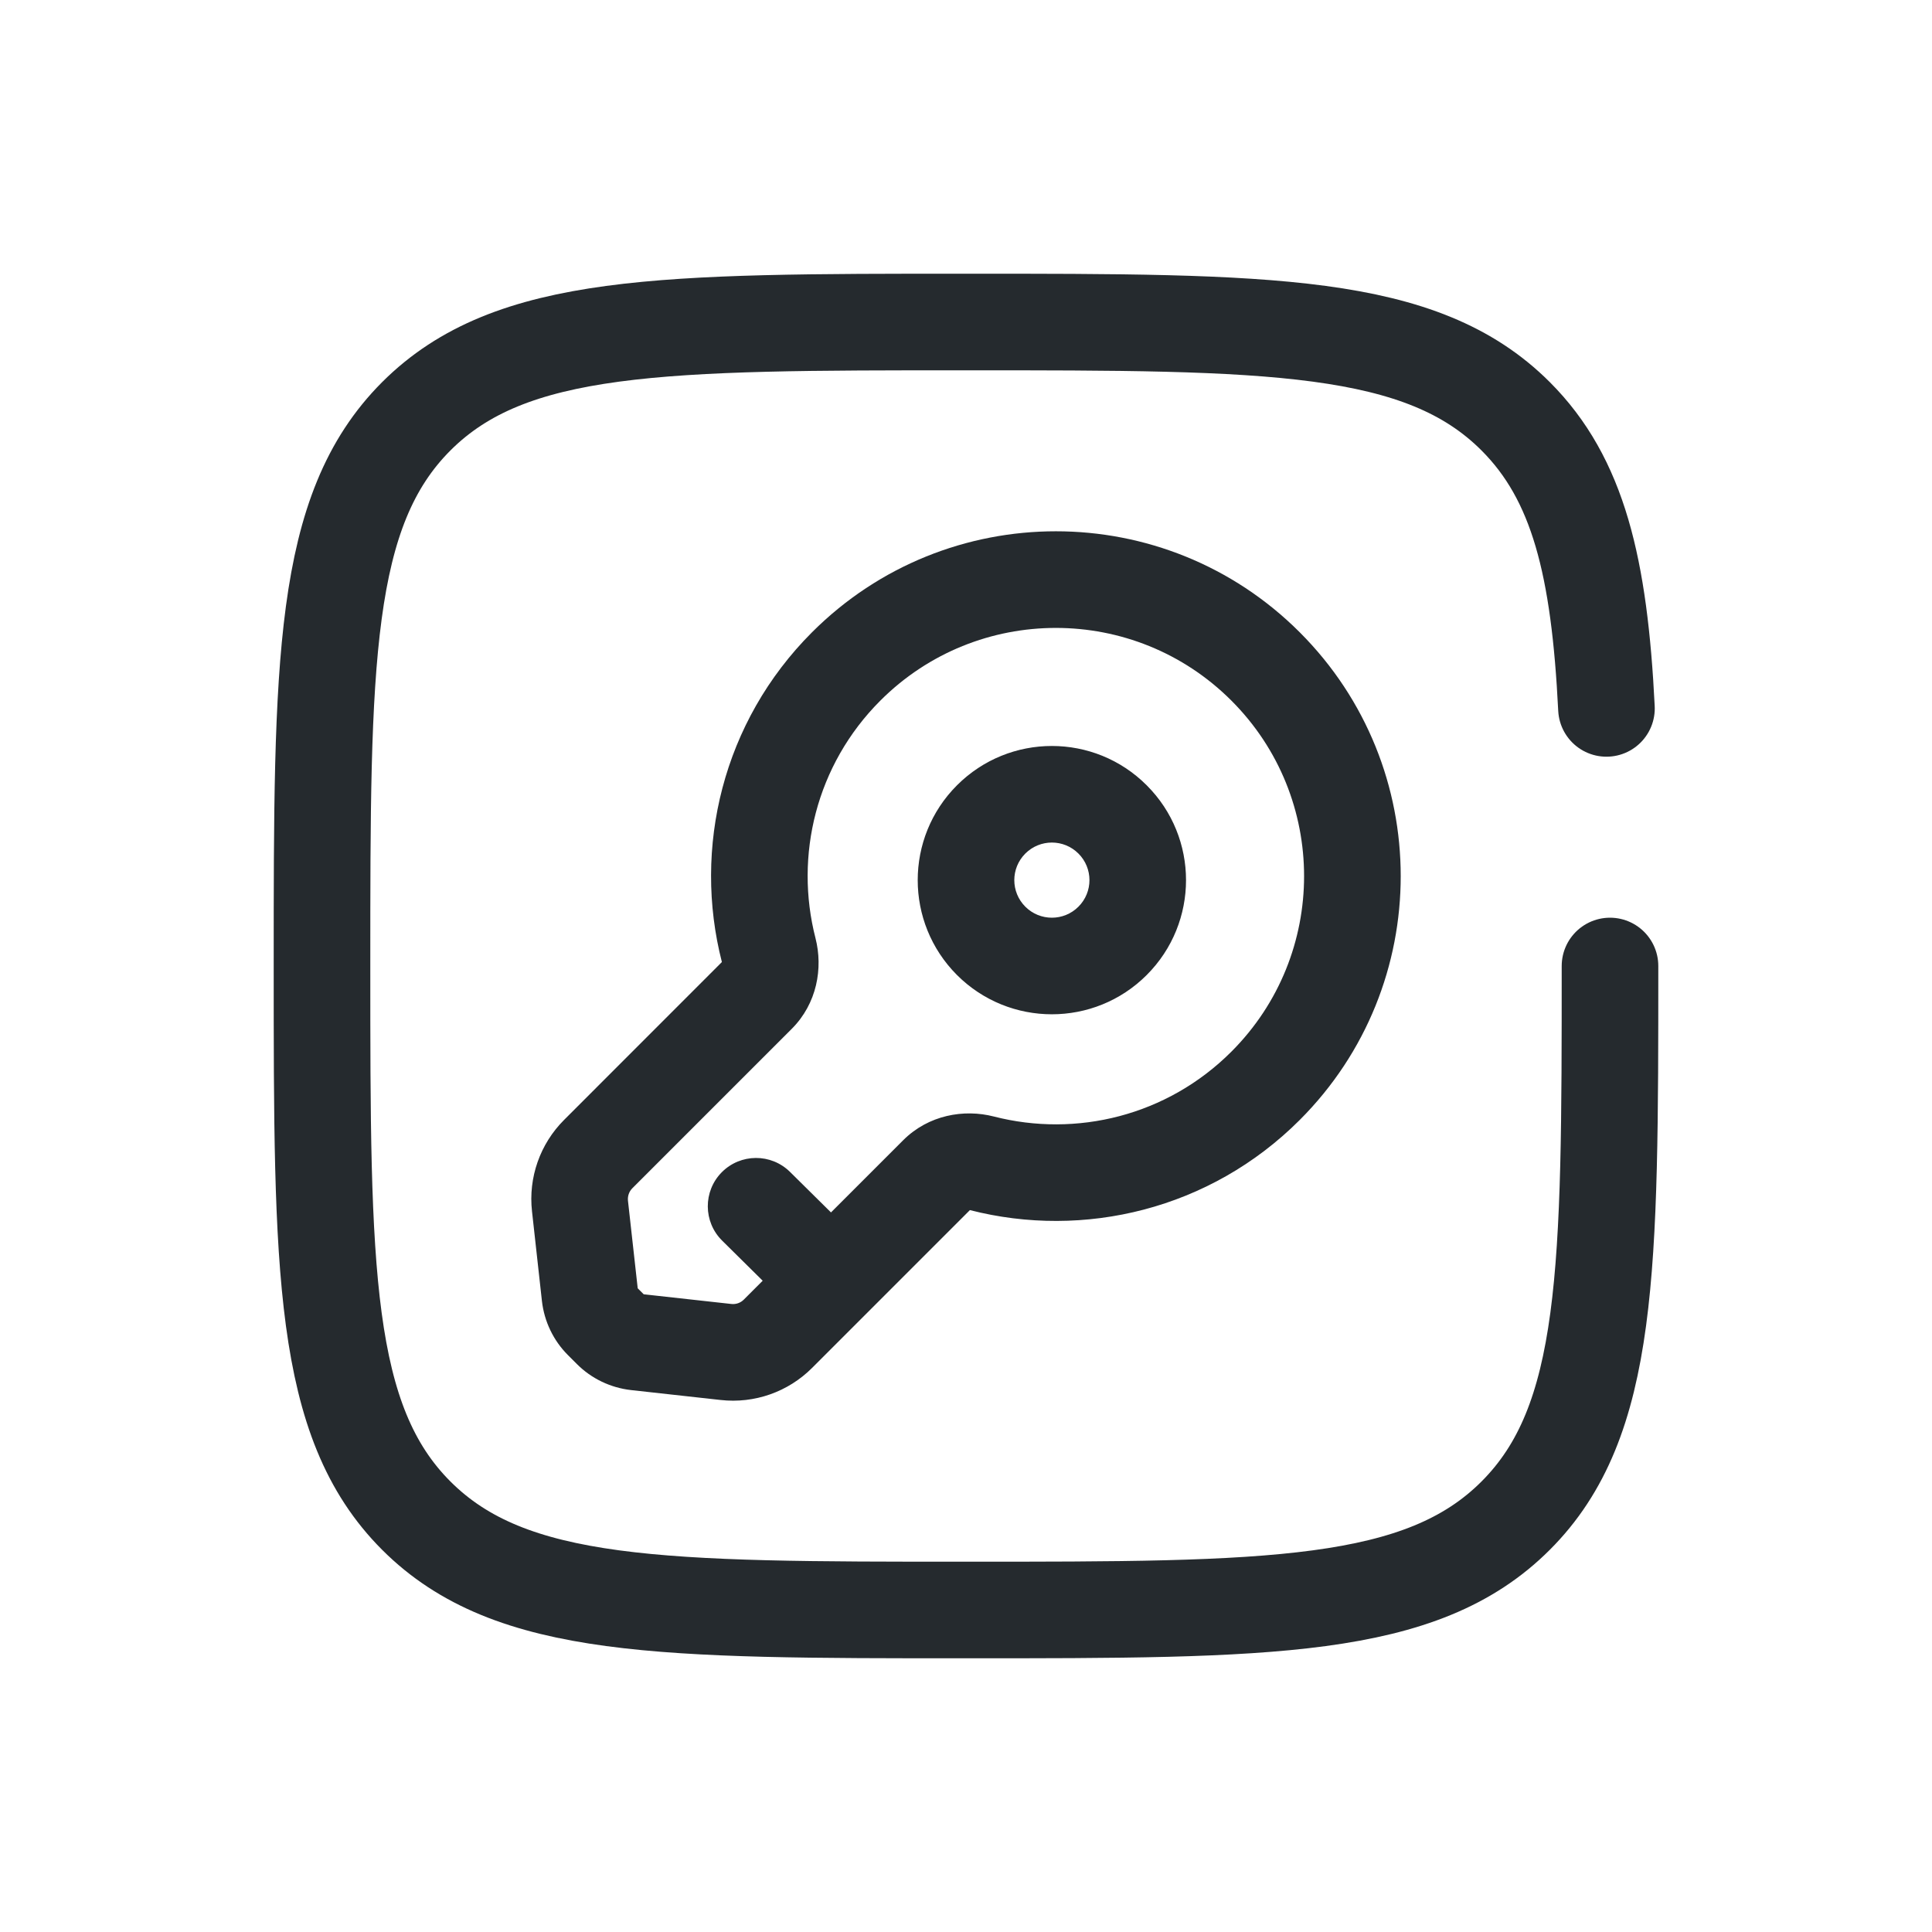
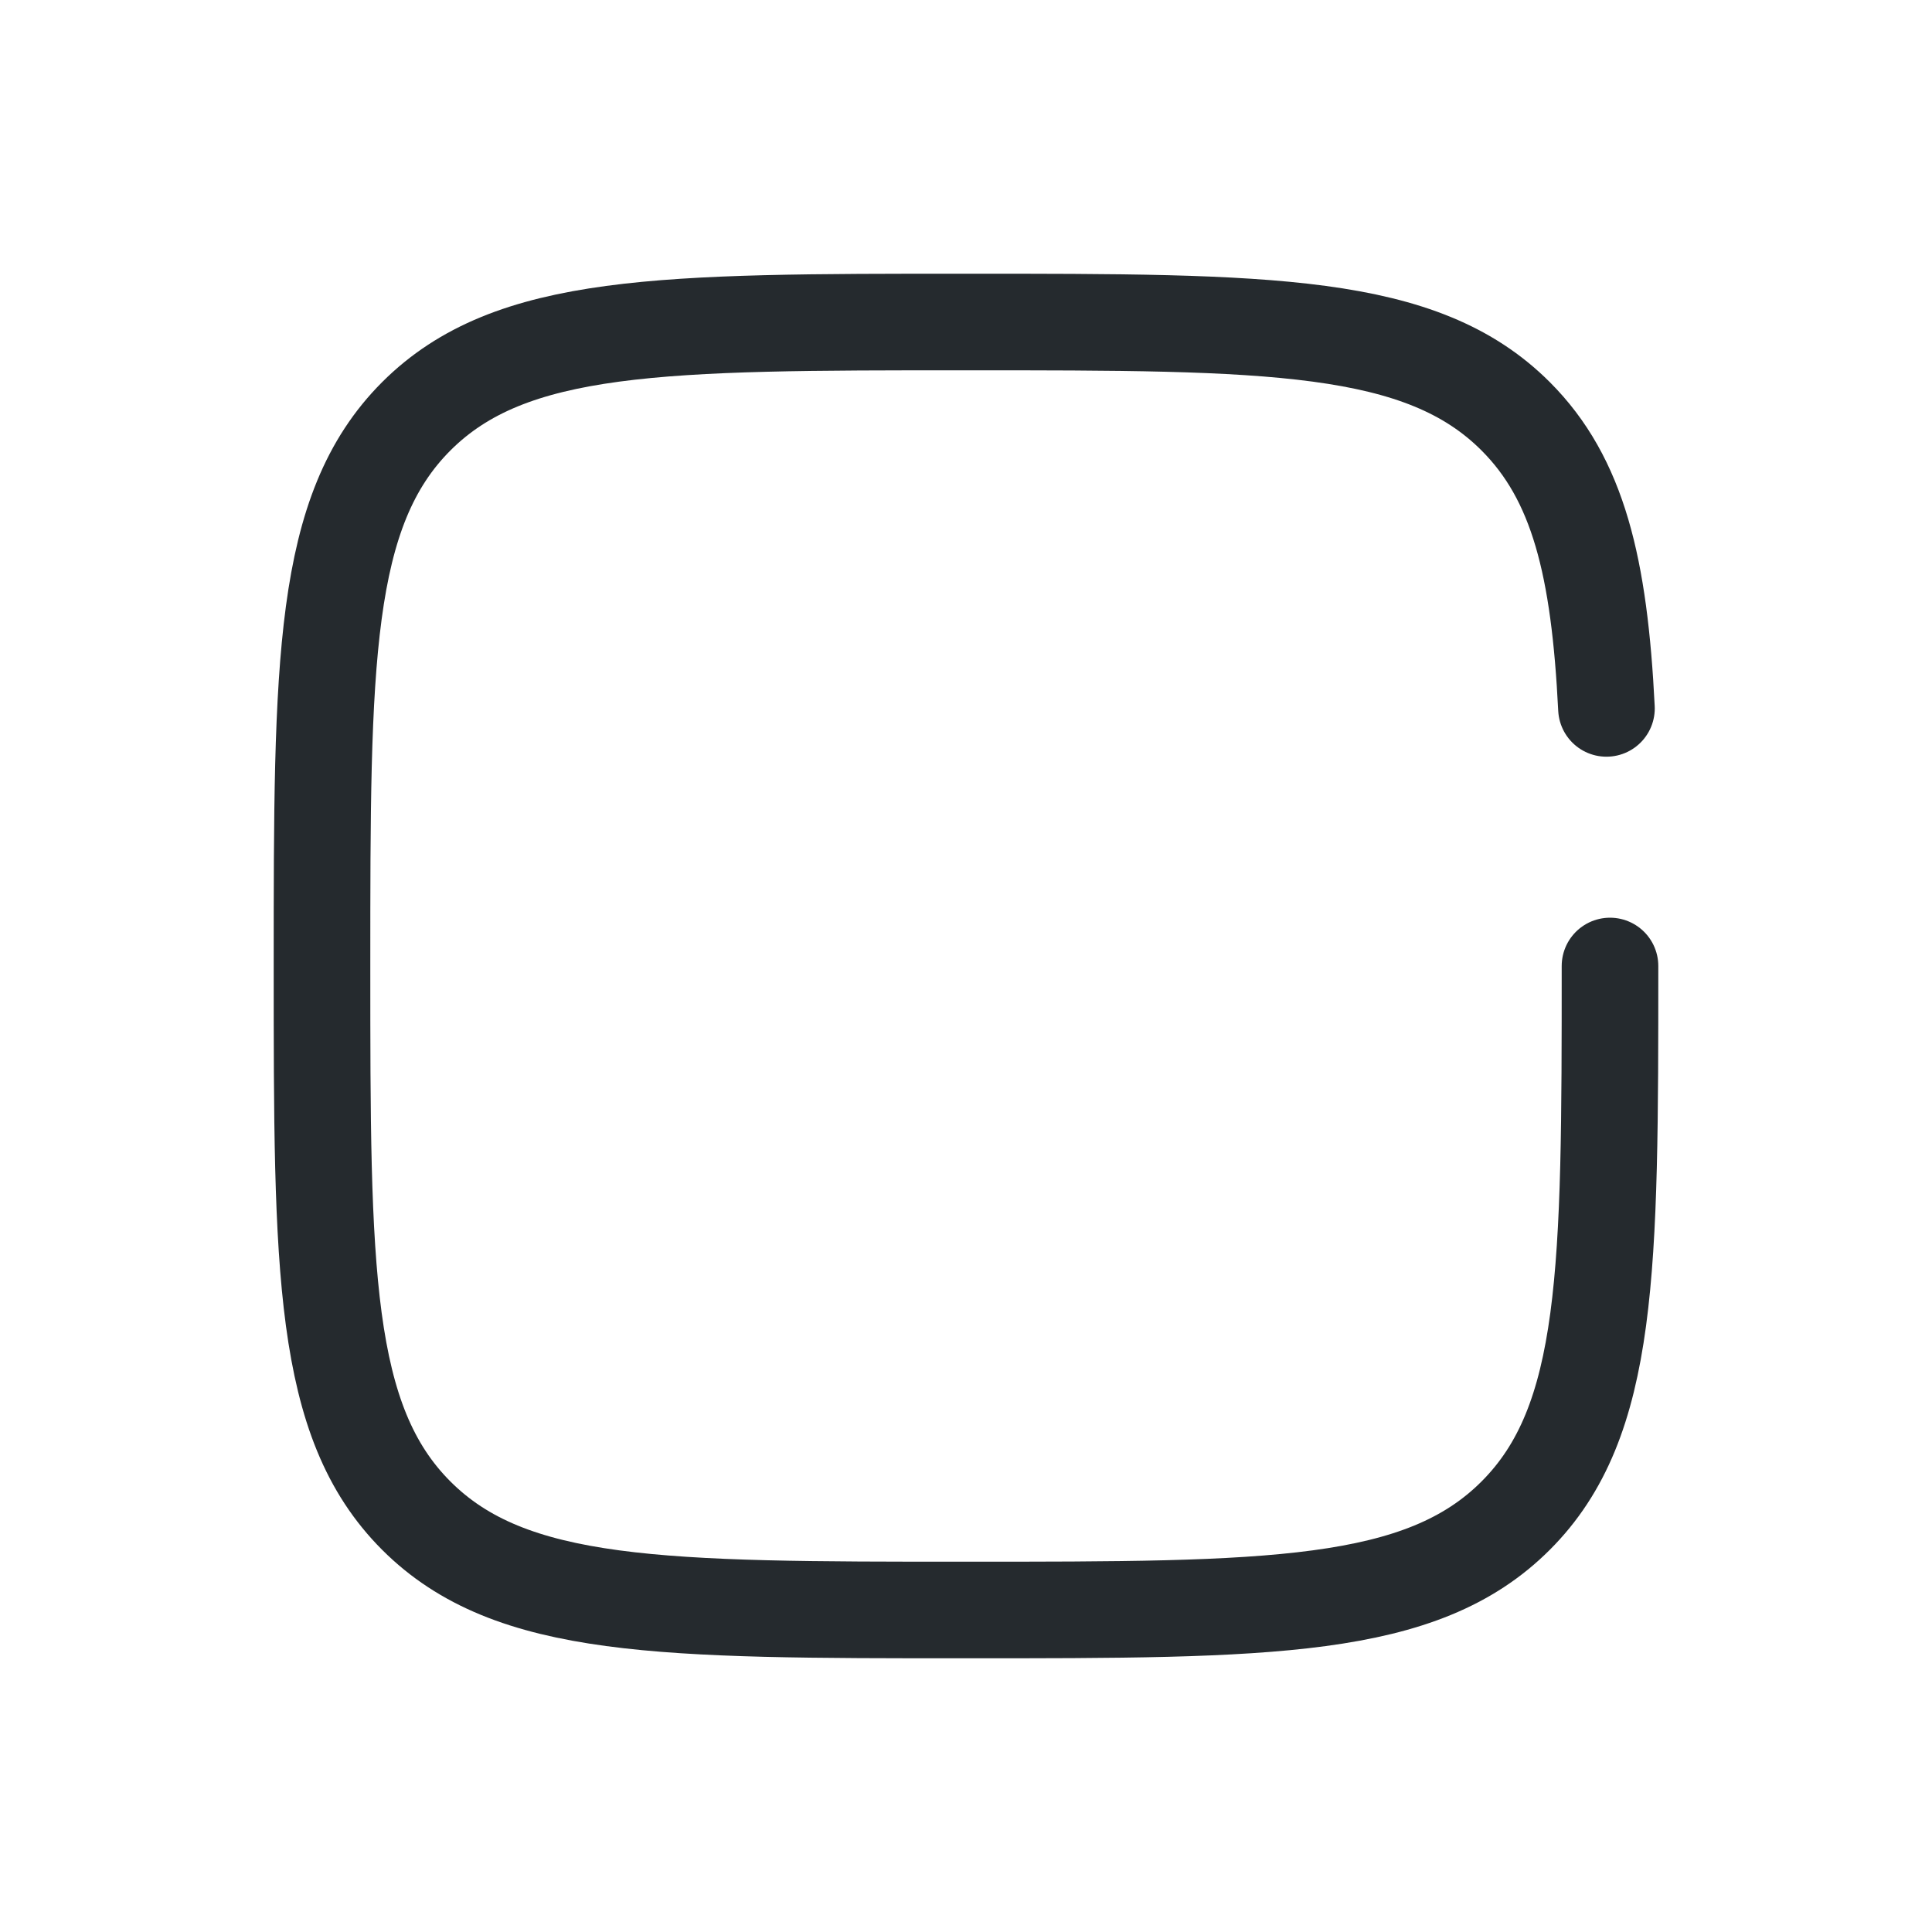
<svg xmlns="http://www.w3.org/2000/svg" width="30" height="30" viewBox="0 0 30 30" fill="none">
-   <path d="M19.651 10.349L20.182 9.818V9.818L19.651 10.349ZM19.651 16.86L20.182 17.391L19.651 16.86ZM11.764 15.446L11.233 14.915L11.233 14.915L11.764 15.446ZM9.289 17.92L9.819 18.451H9.819L9.289 17.92ZM12.08 20.711L11.549 20.181L11.549 20.181L12.08 20.711ZM14.555 18.236L14.024 17.706H14.024L14.555 18.236ZM9.006 18.727L8.261 18.81H8.261L9.006 18.727ZM9.161 20.119L8.415 20.202L8.415 20.202L9.161 20.119ZM9.881 20.839L9.798 21.585H9.798L9.881 20.839ZM11.273 20.994L11.356 20.248H11.356L11.273 20.994ZM9.349 20.512L9.88 19.982L9.88 19.982L9.349 20.512ZM9.488 20.651L8.958 21.181L8.958 21.181L9.488 20.651ZM11.936 14.754L11.21 14.941H11.21L11.936 14.754ZM15.246 18.064L15.059 18.79H15.059L15.246 18.064ZM12.268 18.198C11.973 17.906 11.499 17.909 11.207 18.203C10.916 18.498 10.919 18.973 11.213 19.264L12.268 18.198ZM15.921 14.079C15.693 13.851 15.693 13.482 15.921 13.254L14.86 12.194C14.047 13.007 14.047 14.326 14.86 15.14L15.921 14.079ZM16.746 14.079C16.518 14.307 16.149 14.307 15.921 14.079L14.86 15.14C15.674 15.953 16.993 15.953 17.806 15.14L16.746 14.079ZM16.746 13.254C16.974 13.482 16.974 13.851 16.746 14.079L17.806 15.14C18.62 14.326 18.62 13.007 17.806 12.194L16.746 13.254ZM17.806 12.194C16.993 11.38 15.674 11.38 14.86 12.194L15.921 13.254C16.149 13.026 16.518 13.026 16.746 13.254L17.806 12.194ZM19.121 10.879C20.626 12.384 20.626 14.825 19.121 16.33L20.182 17.391C22.273 15.3 22.273 11.909 20.182 9.818L19.121 10.879ZM20.182 9.818C18.091 7.727 14.7 7.727 12.609 9.818L13.67 10.879C15.175 9.374 17.616 9.374 19.121 10.879L20.182 9.818ZM11.233 14.915L8.759 17.39L9.819 18.451L12.294 15.976L11.233 14.915ZM12.61 21.241L13.437 20.414L12.376 19.354L11.549 20.181L12.61 21.241ZM13.437 20.414L15.085 18.766L14.024 17.706L12.376 19.354L13.437 20.414ZM8.261 18.81L8.415 20.202L9.906 20.037L9.751 18.644L8.261 18.81ZM9.798 21.585L11.19 21.739L11.356 20.248L9.963 20.094L9.798 21.585ZM8.819 21.042L8.958 21.181L10.018 20.12L9.88 19.982L8.819 21.042ZM9.963 20.094C9.984 20.096 10.004 20.105 10.018 20.12L8.958 21.181C9.184 21.407 9.48 21.549 9.798 21.585L9.963 20.094ZM8.415 20.202C8.451 20.52 8.593 20.816 8.819 21.042L9.88 19.982C9.895 19.996 9.904 20.016 9.906 20.037L8.415 20.202ZM11.549 20.181C11.498 20.232 11.427 20.256 11.356 20.248L11.19 21.739C11.715 21.798 12.237 21.614 12.61 21.241L11.549 20.181ZM8.759 17.39C8.386 17.763 8.202 18.285 8.261 18.81L9.751 18.644C9.744 18.573 9.768 18.502 9.819 18.451L8.759 17.39ZM12.663 14.568C12.334 13.289 12.671 11.878 13.67 10.879L12.609 9.818C11.22 11.207 10.755 13.169 11.21 14.941L12.663 14.568ZM19.121 16.33C18.122 17.329 16.711 17.666 15.432 17.337L15.059 18.79C16.831 19.245 18.793 18.78 20.182 17.391L19.121 16.33ZM15.085 18.766C15.078 18.773 15.07 18.779 15.063 18.783C15.057 18.786 15.052 18.788 15.049 18.788C15.046 18.789 15.05 18.788 15.059 18.79L15.432 17.337C14.967 17.218 14.417 17.313 14.024 17.706L15.085 18.766ZM12.294 15.976C12.687 15.583 12.782 15.033 12.663 14.568L11.21 14.941C11.212 14.95 11.211 14.954 11.211 14.951C11.212 14.948 11.213 14.943 11.217 14.937C11.221 14.93 11.226 14.922 11.233 14.915L12.294 15.976ZM13.434 19.351L12.268 18.198L11.213 19.264L12.379 20.417L13.434 19.351Z" fill="#252A2E" />
  <path d="M25 15C25 19.714 25 22.071 23.535 23.535C22.071 25 19.714 25 15 25C10.286 25 7.929 25 6.464 23.535C5 22.071 5 19.714 5 15C5 10.286 5 7.929 6.464 6.464C7.929 5 10.286 5 15 5C19.714 5 22.071 5 23.535 6.464C24.509 7.438 24.836 8.807 24.945 11" stroke="#252A2E" stroke-width="1.5" stroke-linecap="round" />
</svg>